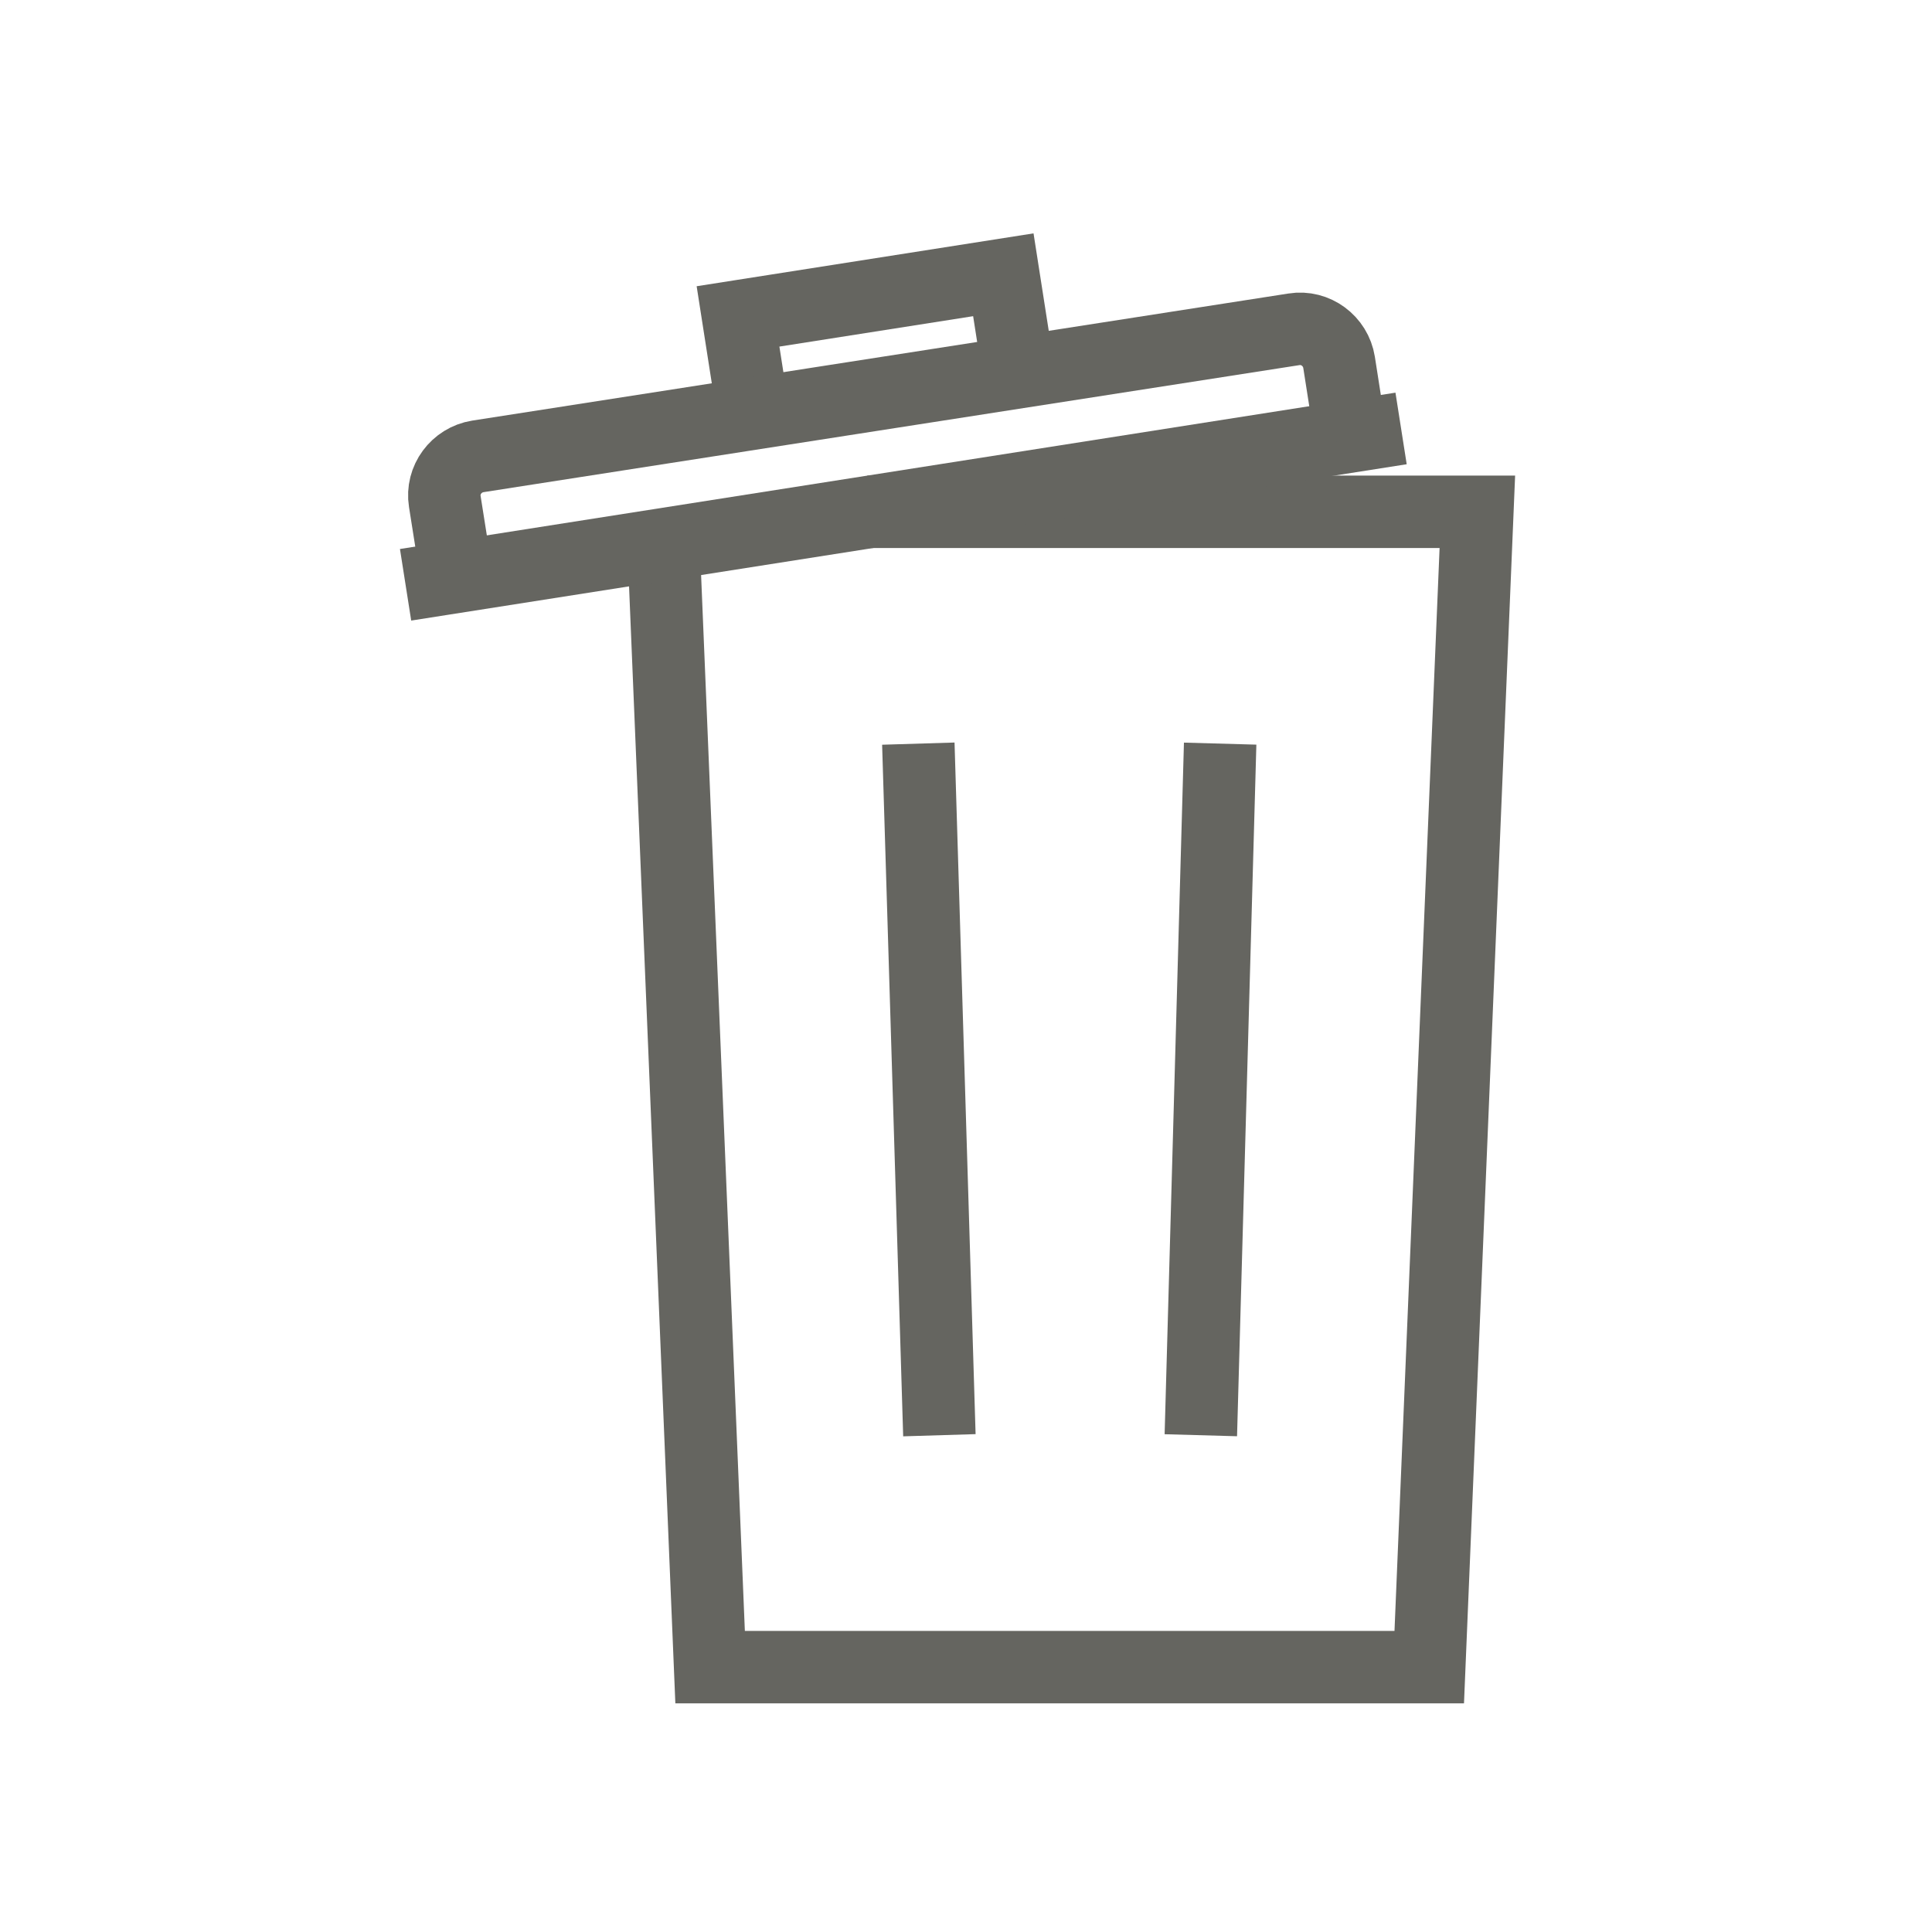
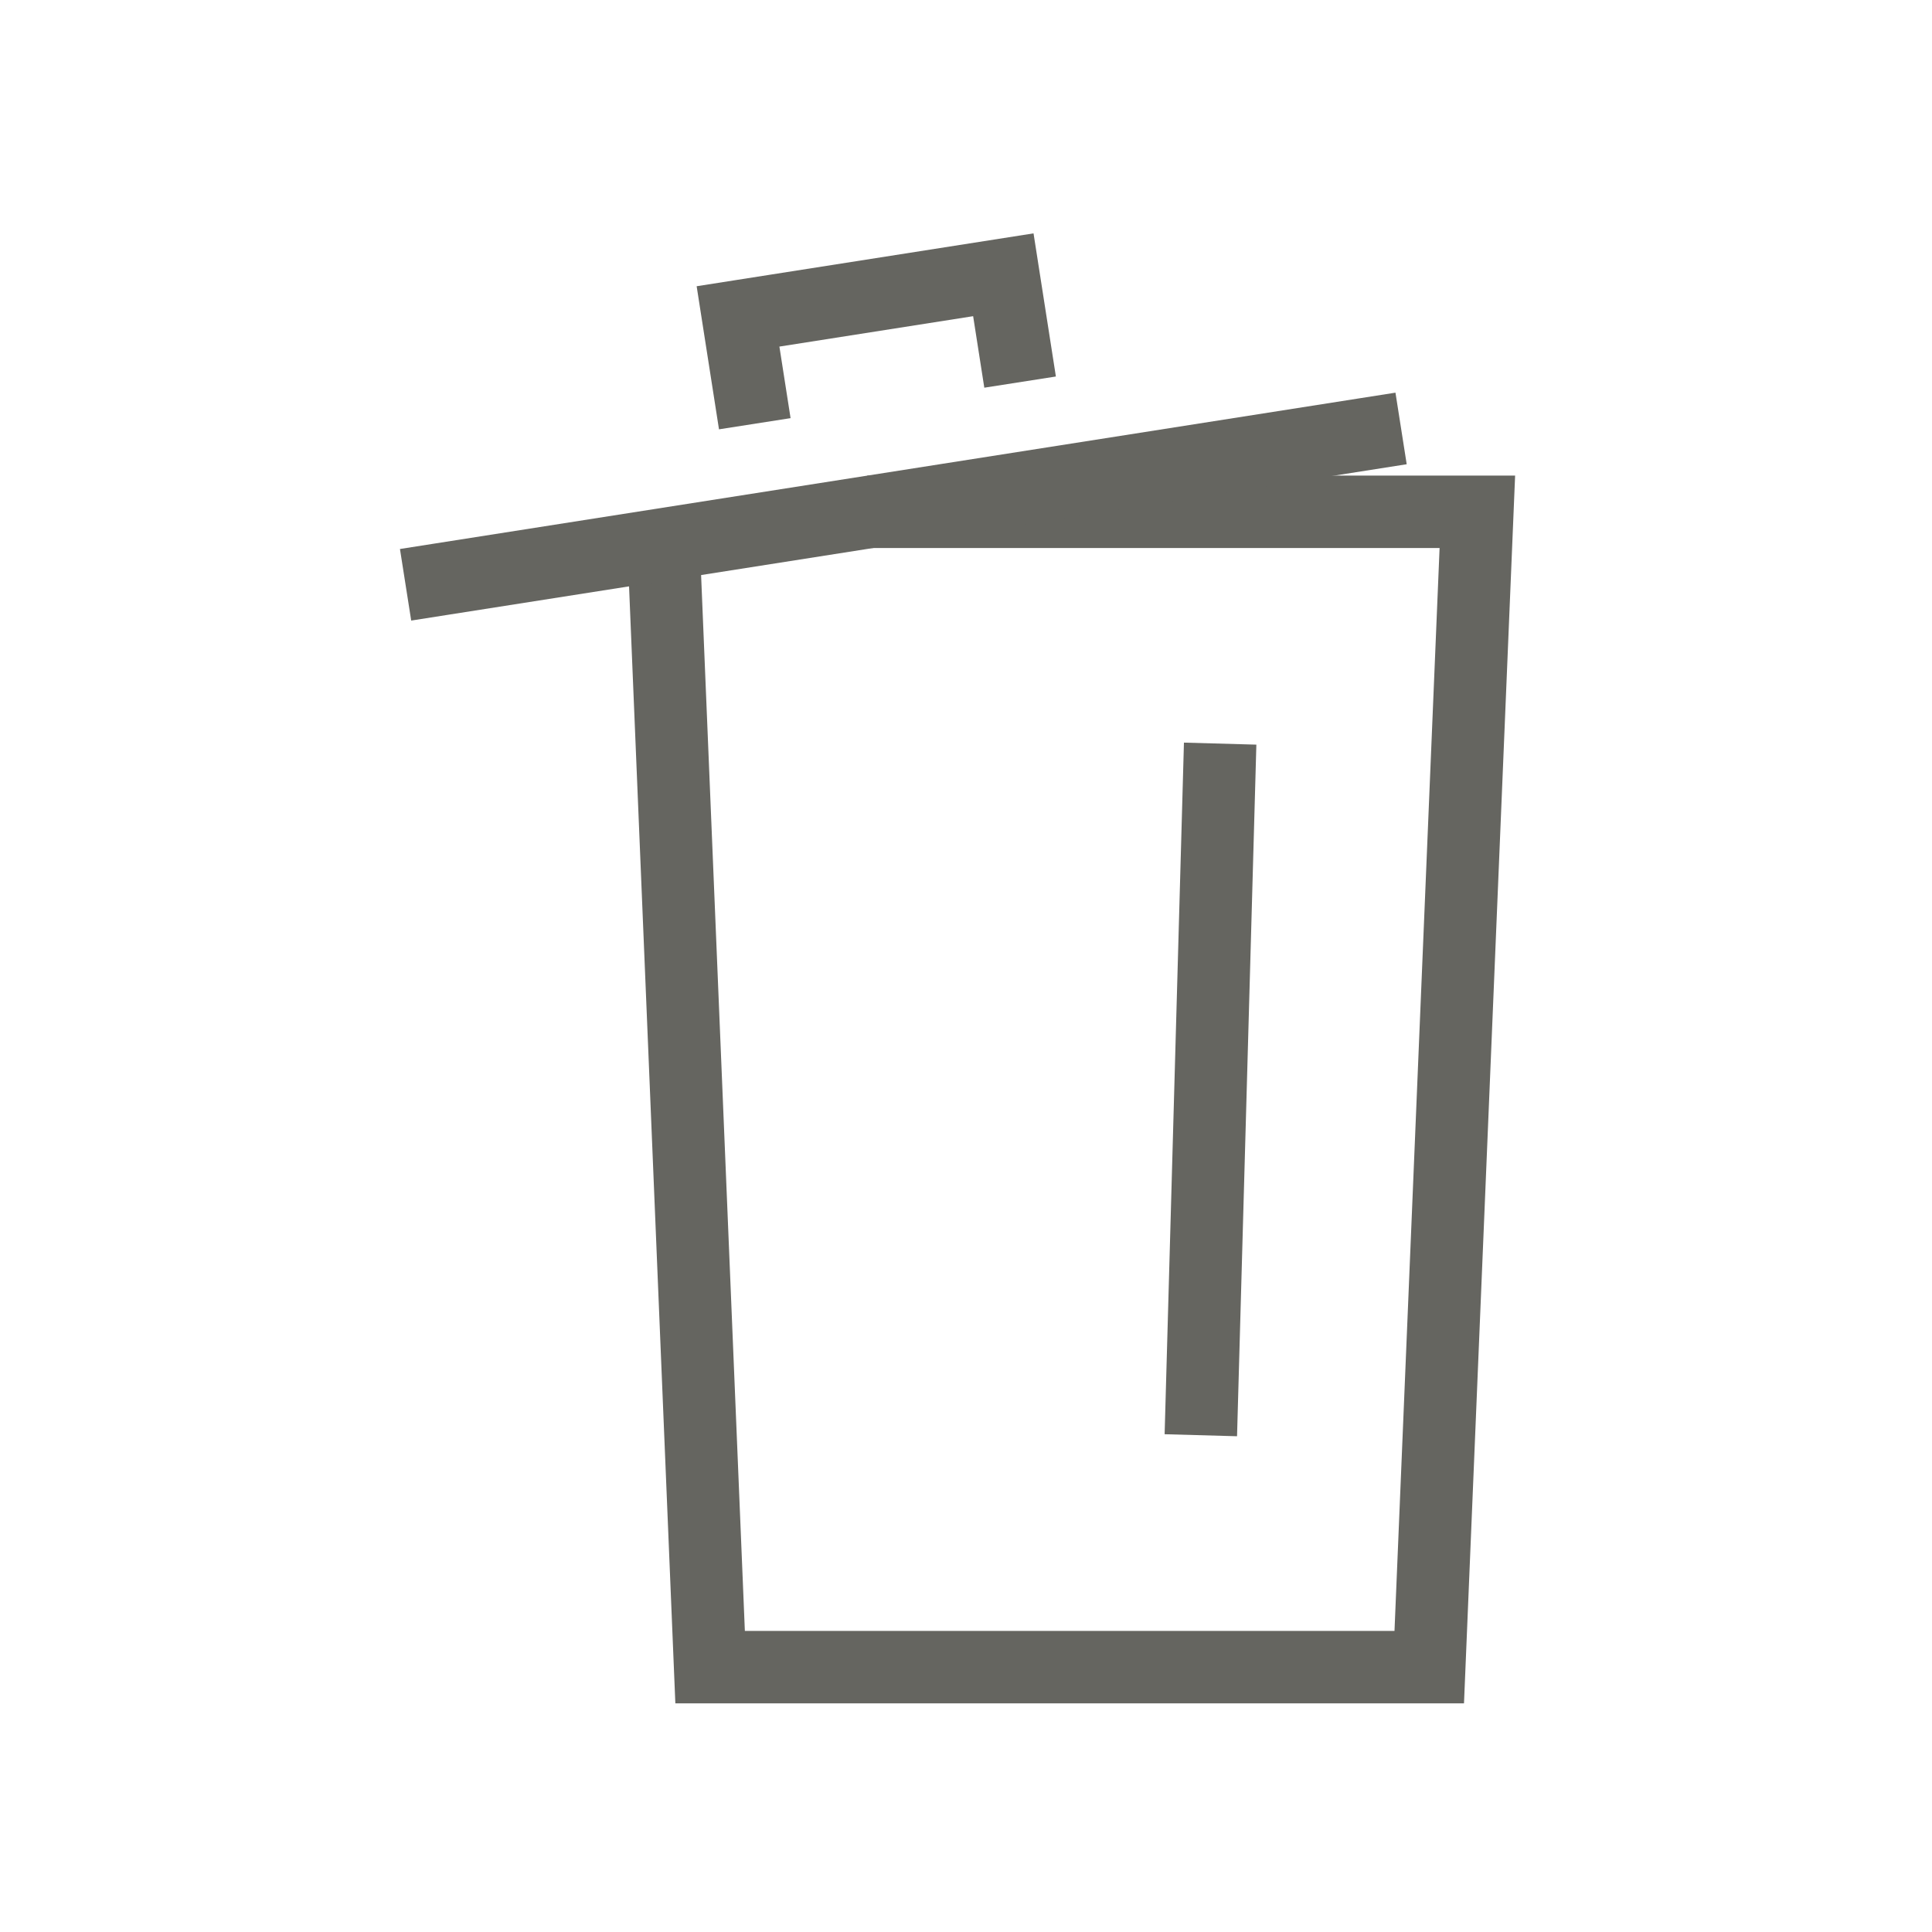
<svg xmlns="http://www.w3.org/2000/svg" width="40" height="40" viewBox="0 0 40 40" fill="none">
-   <path d="M19.013 15.396L19.449 29.715" stroke="#656560" stroke-width="1.5" stroke-miterlimit="10" />
  <path d="M25.262 15.396L24.862 29.715" stroke="#656560" stroke-width="1.5" stroke-miterlimit="10" />
  <path d="M17.956 10.596H30.587L29.591 34.516H14.702L13.733 11.138" stroke="#656560" stroke-width="1.5" stroke-miterlimit="10" />
  <path d="M9.138 11.991L28.267 8.987" stroke="#656560" stroke-width="1.5" stroke-miterlimit="10" stroke-linecap="square" />
  <path d="M15.627 8.773L15.28 6.551L20.773 5.689L21.12 7.911" stroke="#656560" stroke-width="1.5" stroke-miterlimit="10" />
-   <path d="M27.973 9.093L27.724 7.502C27.653 7.058 27.235 6.747 26.791 6.818L9.893 9.449C9.449 9.52 9.138 9.938 9.209 10.382L9.458 11.956" stroke="#656560" stroke-width="1.5" stroke-miterlimit="10" />
</svg>